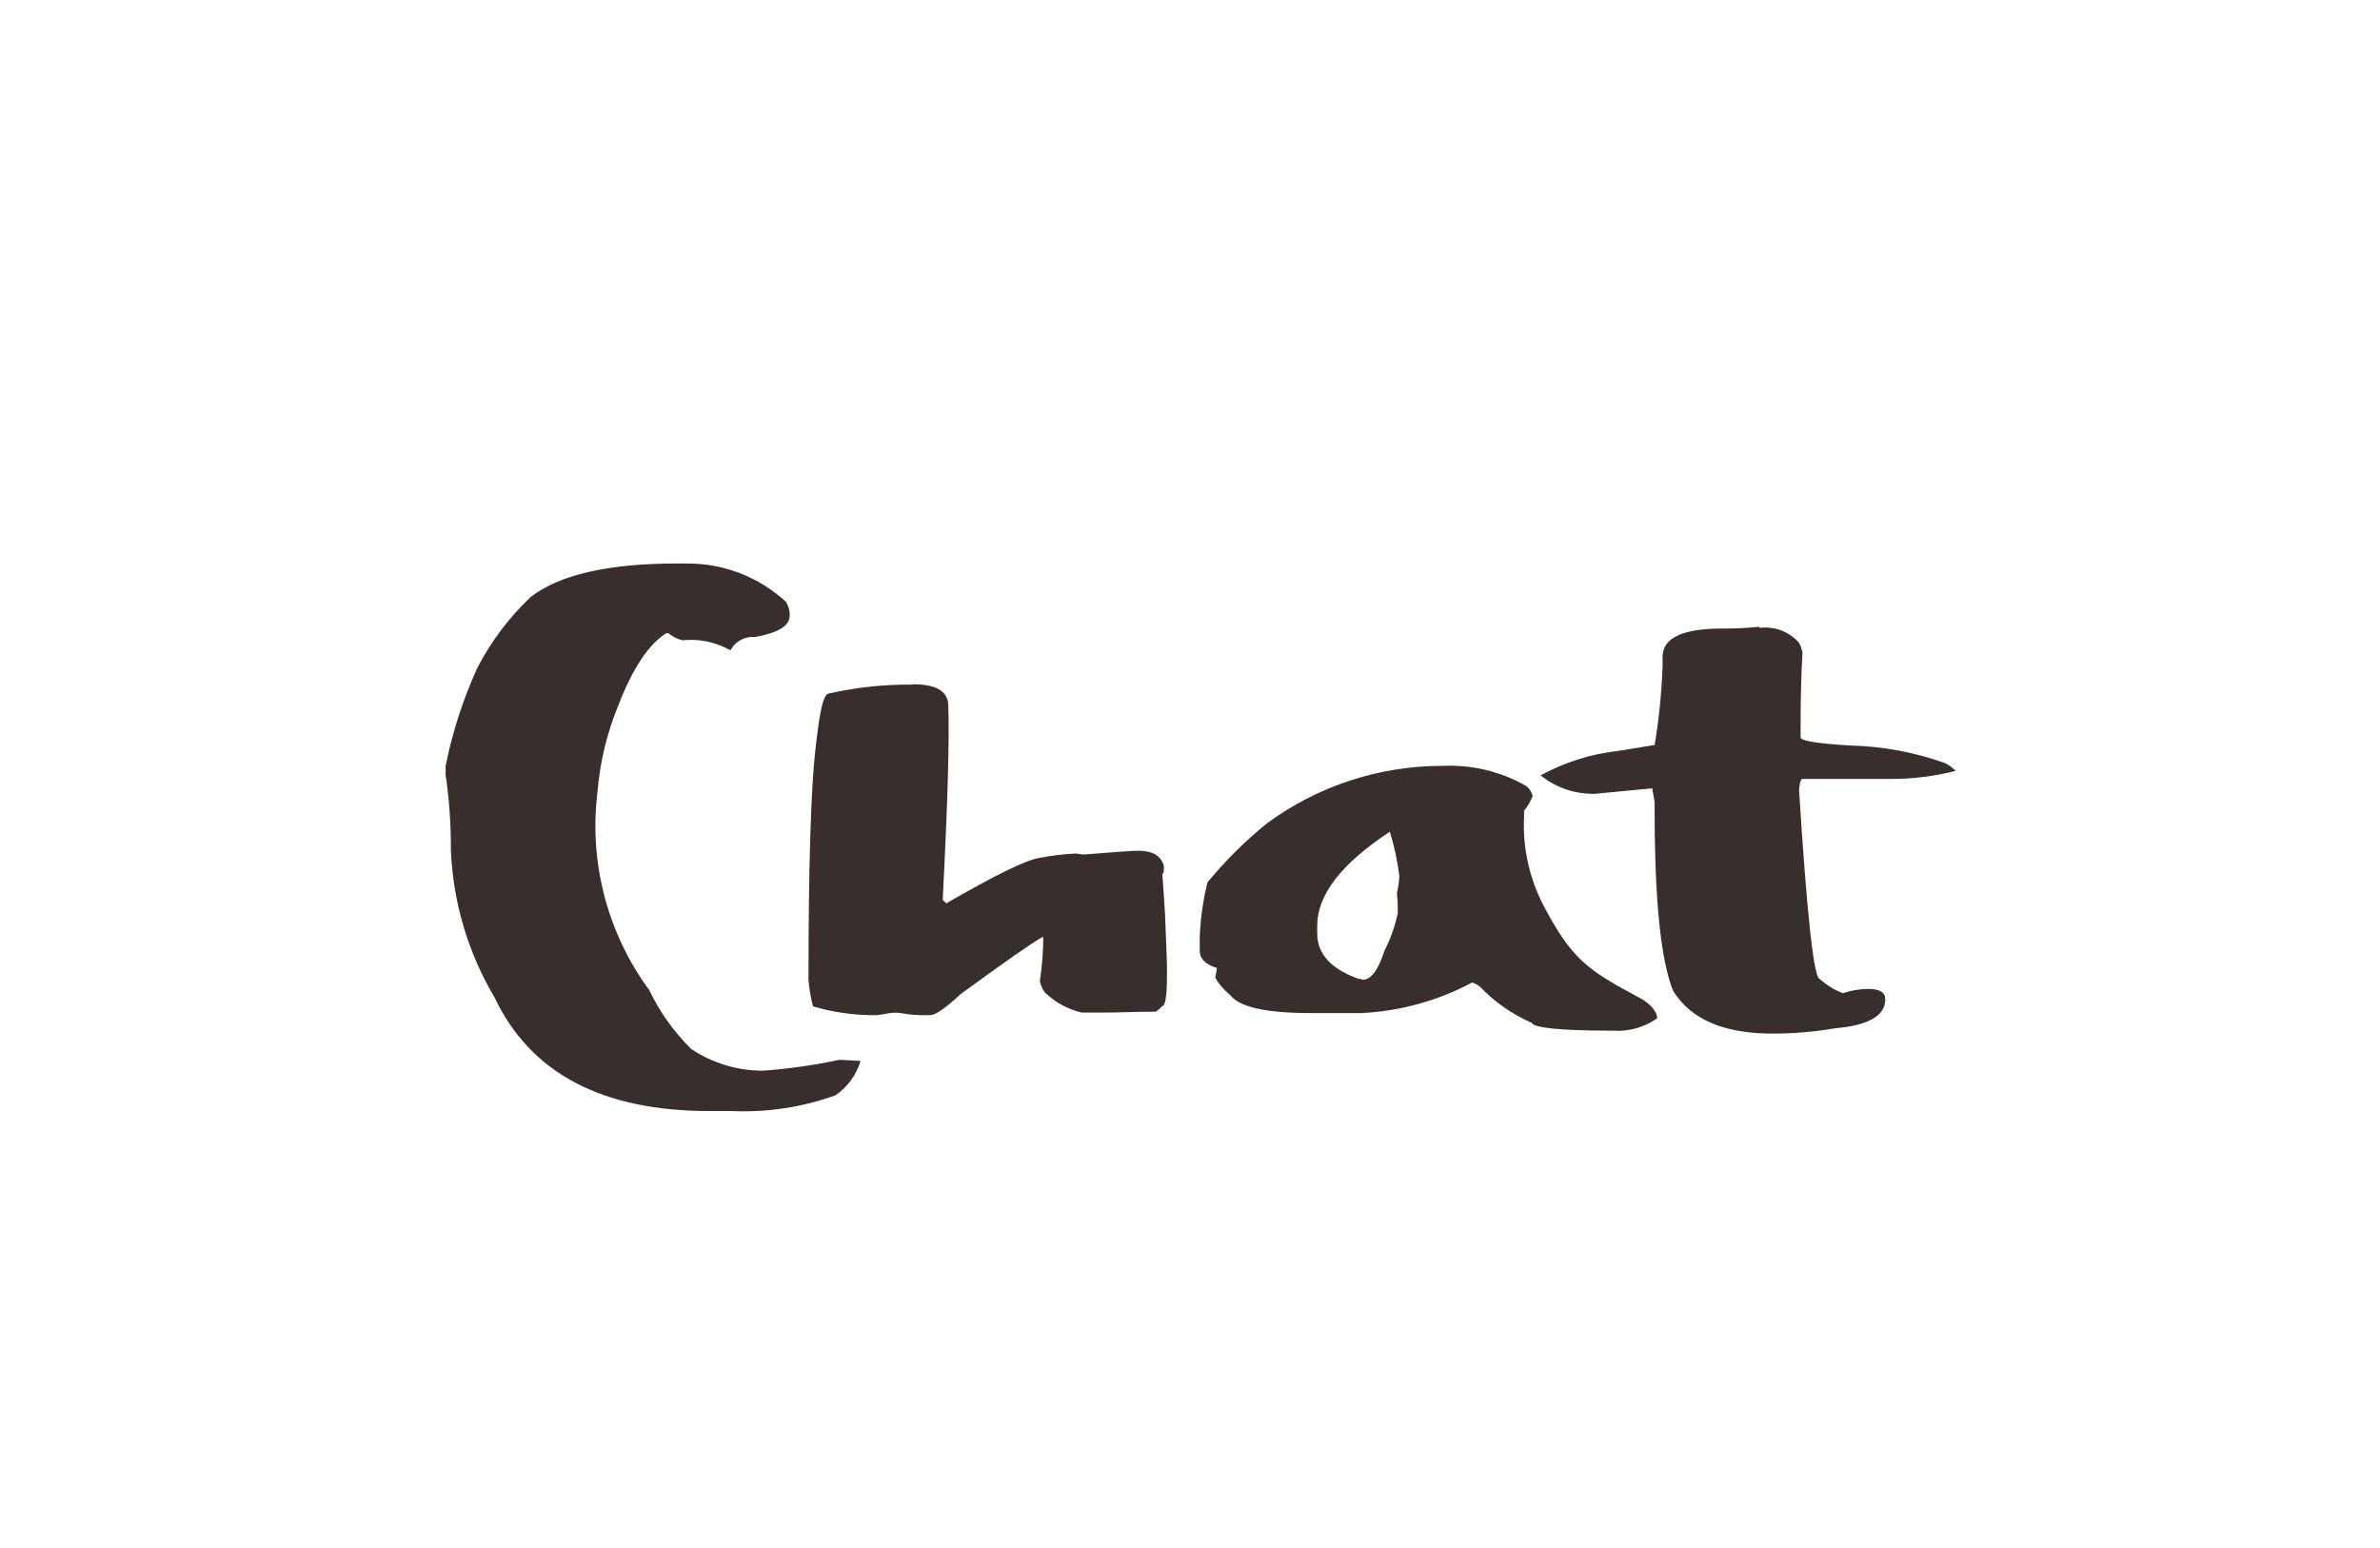
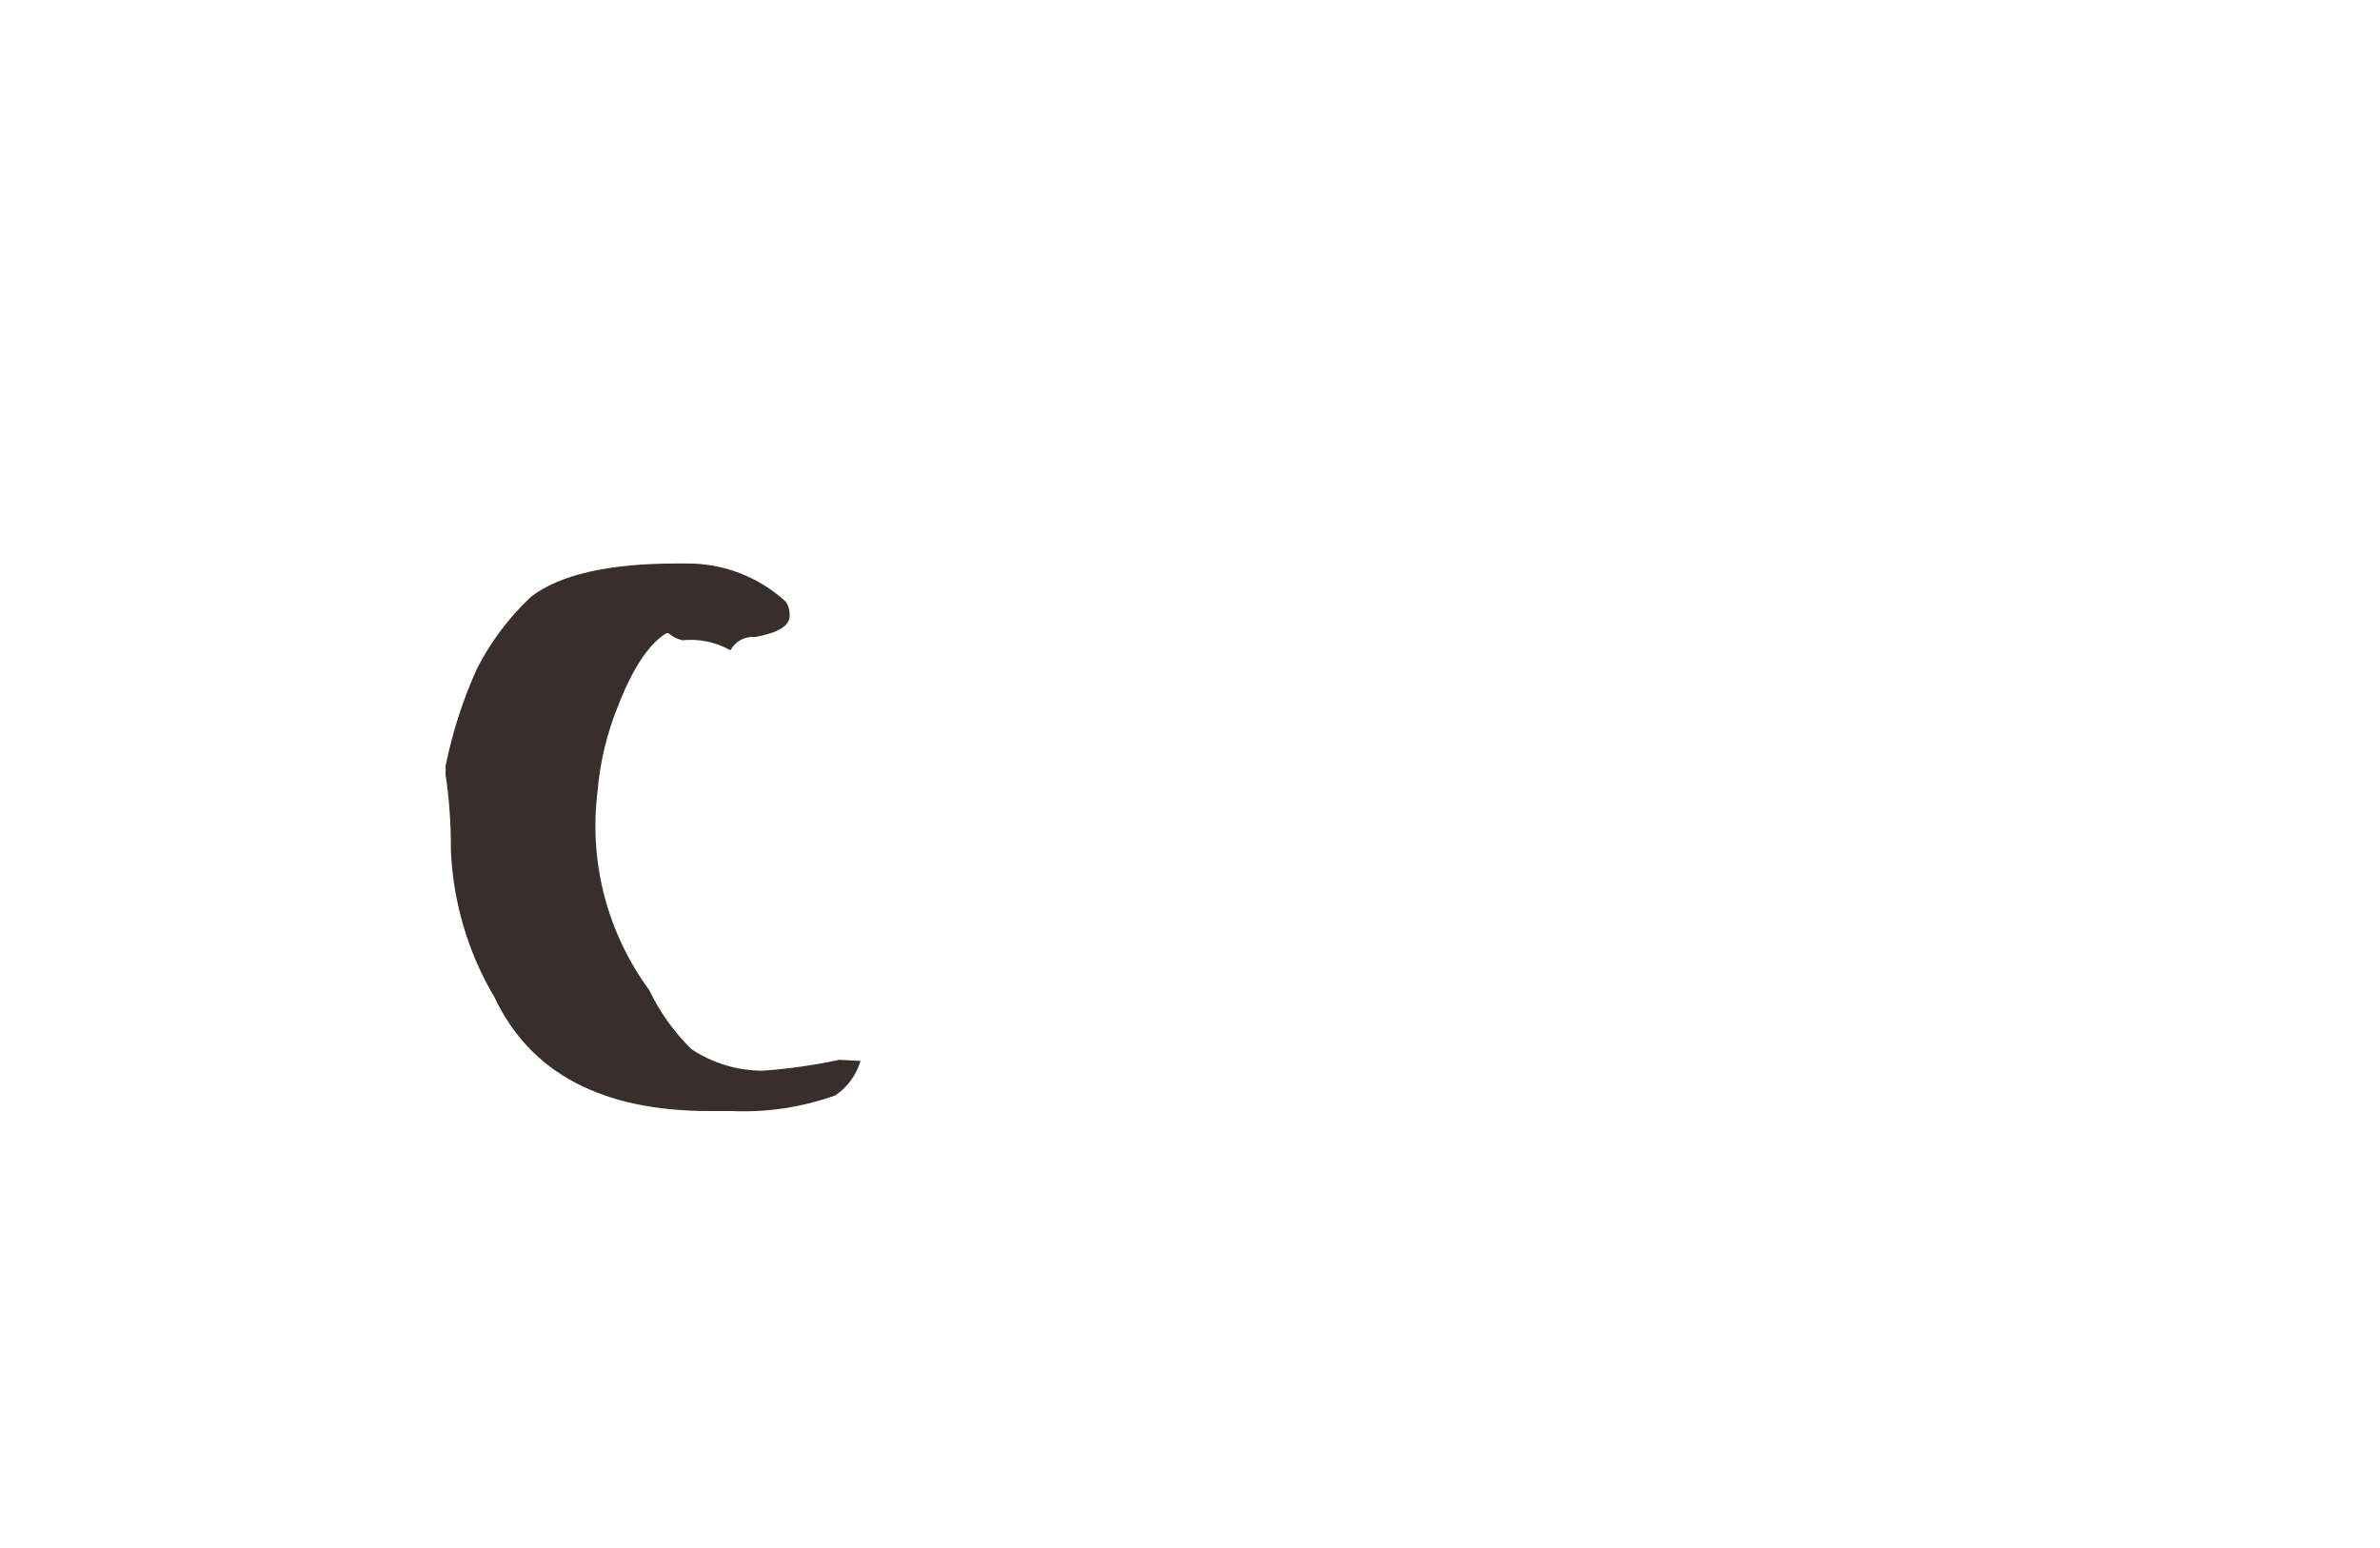
<svg xmlns="http://www.w3.org/2000/svg" x="0" y="0" width="123" height="80" viewBox="0, 0, 123, 80">
  <g id="Background">
-     <rect x="0" y="0" width="123" height="80" fill="#000000" fill-opacity="0" />
-   </g>
+     </g>
  <g id="Layer_1">
    <g>
      <path d="M34.963,29.121 L35.462,29.121 C37.369,29.099 39.213,29.807 40.615,31.1 C40.744,31.299 40.813,31.531 40.811,31.769 L40.811,31.822 C40.811,32.366 40.16,32.714 39.028,32.919 C38.51,32.869 38.013,33.132 37.762,33.587 L37.709,33.587 C36.965,33.175 36.112,33.001 35.266,33.088 C34.999,33.027 34.751,32.901 34.544,32.723 L34.437,32.723 C33.545,33.275 32.707,34.506 31.949,36.467 C31.366,37.889 31.005,39.393 30.879,40.925 C30.43,44.556 31.387,48.221 33.554,51.169 C34.095,52.3 34.828,53.328 35.721,54.209 C36.818,54.943 38.109,55.334 39.429,55.332 C40.757,55.236 42.077,55.048 43.379,54.77 L44.422,54.824 C44.422,54.824 44.422,54.824 44.475,54.824 C44.259,55.55 43.8,56.18 43.174,56.607 C41.46,57.222 39.643,57.498 37.825,57.418 L36.666,57.418 Q28.339,57.418 25.557,51.543 C24.182,49.226 23.407,46.603 23.301,43.912 C23.31,42.605 23.217,41.299 23.025,40.007 C23.035,39.873 23.035,39.739 23.025,39.605 C23.375,37.861 23.922,36.162 24.656,34.541 C25.366,33.159 26.307,31.908 27.438,30.842 C28.927,29.7 31.441,29.121 34.972,29.121 z" fill="#382F2D" />
-       <path d="M47.15,35.362 C48.354,35.362 48.933,35.692 49.004,36.36 Q49.111,38.955 48.719,46.506 L48.906,46.684 Q52.669,44.509 53.694,44.339 C54.321,44.217 54.955,44.14 55.593,44.108 L56.003,44.161 C57.608,44.027 58.553,43.965 58.838,43.965 Q59.926,43.965 60.149,44.741 L60.149,44.839 C60.149,45.044 60.149,45.151 60.069,45.151 C60.14,46.105 60.184,46.818 60.211,47.282 L60.282,49.065 C60.363,51.026 60.282,52.007 60.051,52.007 C60.051,52.007 59.953,52.132 59.739,52.283 C58.651,52.283 57.822,52.328 57.251,52.328 L55.896,52.328 C55.176,52.157 54.517,51.793 53.988,51.276 C53.865,51.103 53.779,50.905 53.739,50.696 C53.854,49.947 53.914,49.19 53.917,48.432 L53.863,48.432 Q53.061,48.877 49.646,51.374 C48.871,52.096 48.354,52.461 48.068,52.461 L47.649,52.461 C47.48,52.461 47.132,52.461 46.606,52.363 C46.08,52.265 45.581,52.461 45.305,52.461 L44.93,52.461 C43.942,52.44 42.962,52.287 42.015,52.007 C41.901,51.559 41.823,51.103 41.783,50.643 C41.783,44.687 41.917,40.747 42.131,38.821 C42.345,36.895 42.523,35.834 42.862,35.834 C44.269,35.518 45.708,35.365 47.15,35.379 z" fill="#382F2D" />
-       <path d="M84.773,51.588 C82.232,50.224 81.332,49.689 79.95,47.13 C79.09,45.631 78.678,43.917 78.764,42.191 L78.764,41.897 C78.954,41.668 79.105,41.409 79.21,41.13 C79.155,40.931 79.04,40.753 78.88,40.622 C77.575,39.874 76.085,39.513 74.583,39.579 C71.294,39.568 68.089,40.618 65.445,42.574 C64.335,43.48 63.317,44.492 62.404,45.597 C62.176,46.52 62.042,47.464 62.003,48.414 L62.003,49.136 C62.003,49.546 62.306,49.849 62.895,50.027 L62.806,50.527 C63.003,50.869 63.263,51.172 63.572,51.418 C64.045,52.042 65.427,52.354 67.7,52.354 L70.375,52.354 C72.37,52.255 74.318,51.716 76.081,50.776 C76.231,50.822 76.371,50.898 76.491,50.999 C77.252,51.79 78.16,52.423 79.165,52.863 C79.29,53.121 80.672,53.264 83.284,53.264 L83.338,53.264 C84.154,53.323 84.967,53.1 85.638,52.631 L85.638,52.631 C85.682,52.47 85.477,51.971 84.773,51.588 z M72.238,47.059 L72.238,47.192 C72.098,47.859 71.87,48.503 71.56,49.109 C71.231,50.126 70.856,50.634 70.428,50.634 C70.357,50.597 70.277,50.579 70.196,50.58 C68.779,50.072 68.075,49.288 68.075,48.244 L68.075,47.834 C68.075,46.256 69.314,44.634 71.828,42.984 C72.057,43.726 72.221,44.487 72.318,45.258 C72.307,45.558 72.265,45.857 72.193,46.149 C72.225,46.451 72.24,46.755 72.238,47.059 z" fill="#382F2D" />
-       <path d="M90.969,32.446 C91.725,32.357 92.476,32.647 92.975,33.222 C93.059,33.379 93.119,33.547 93.154,33.721 C93.082,34.916 93.056,36.182 93.056,37.519 L93.056,38.108 C93.056,38.286 93.947,38.429 95.641,38.527 C97.288,38.569 98.919,38.87 100.473,39.418 C100.698,39.516 100.902,39.659 101.07,39.837 L101.07,39.837 C99.961,40.121 98.819,40.262 97.674,40.256 L93.154,40.256 C93.073,40.256 93.011,40.435 92.975,40.791 Q93.59,50.598 94.054,50.598 C94.401,50.913 94.803,51.161 95.24,51.329 C95.66,51.188 96.099,51.113 96.541,51.106 C97.148,51.106 97.433,51.285 97.433,51.65 C97.433,52.497 96.541,52.996 94.848,53.139 C93.773,53.325 92.684,53.417 91.593,53.415 C89.079,53.415 87.376,52.675 86.467,51.204 Q85.513,48.833 85.513,41.897 L85.513,41.451 L85.388,40.738 L82.437,41.023 L82.384,41.023 C81.379,41.039 80.401,40.701 79.62,40.069 C80.868,39.388 82.237,38.958 83.65,38.803 L85.513,38.5 C85.739,37.152 85.876,35.791 85.923,34.426 L85.923,33.944 C85.923,32.972 86.948,32.482 89.008,32.482 C89.409,32.482 90.042,32.482 90.907,32.393 z" fill="#382F2D" />
    </g>
  </g>
</svg>